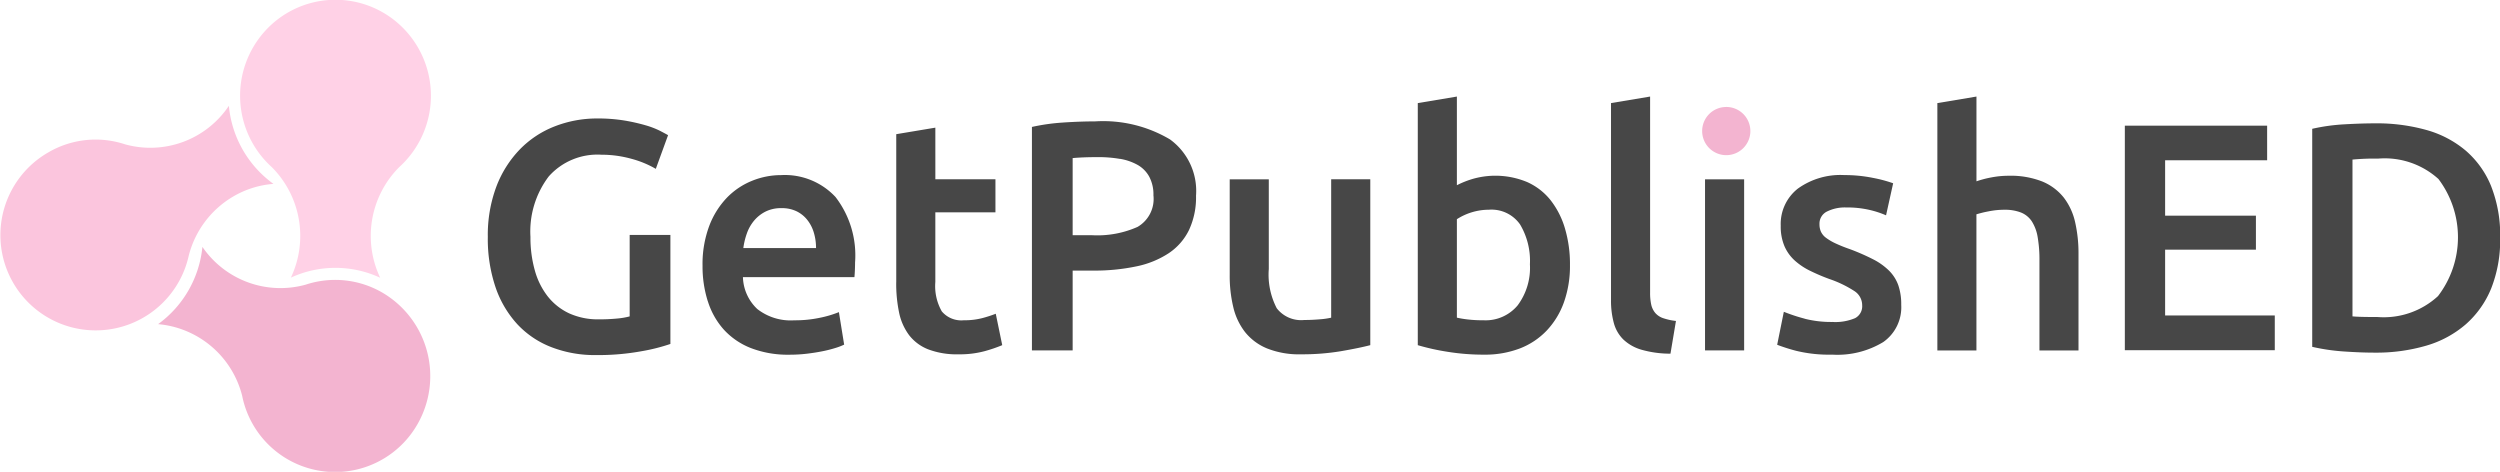
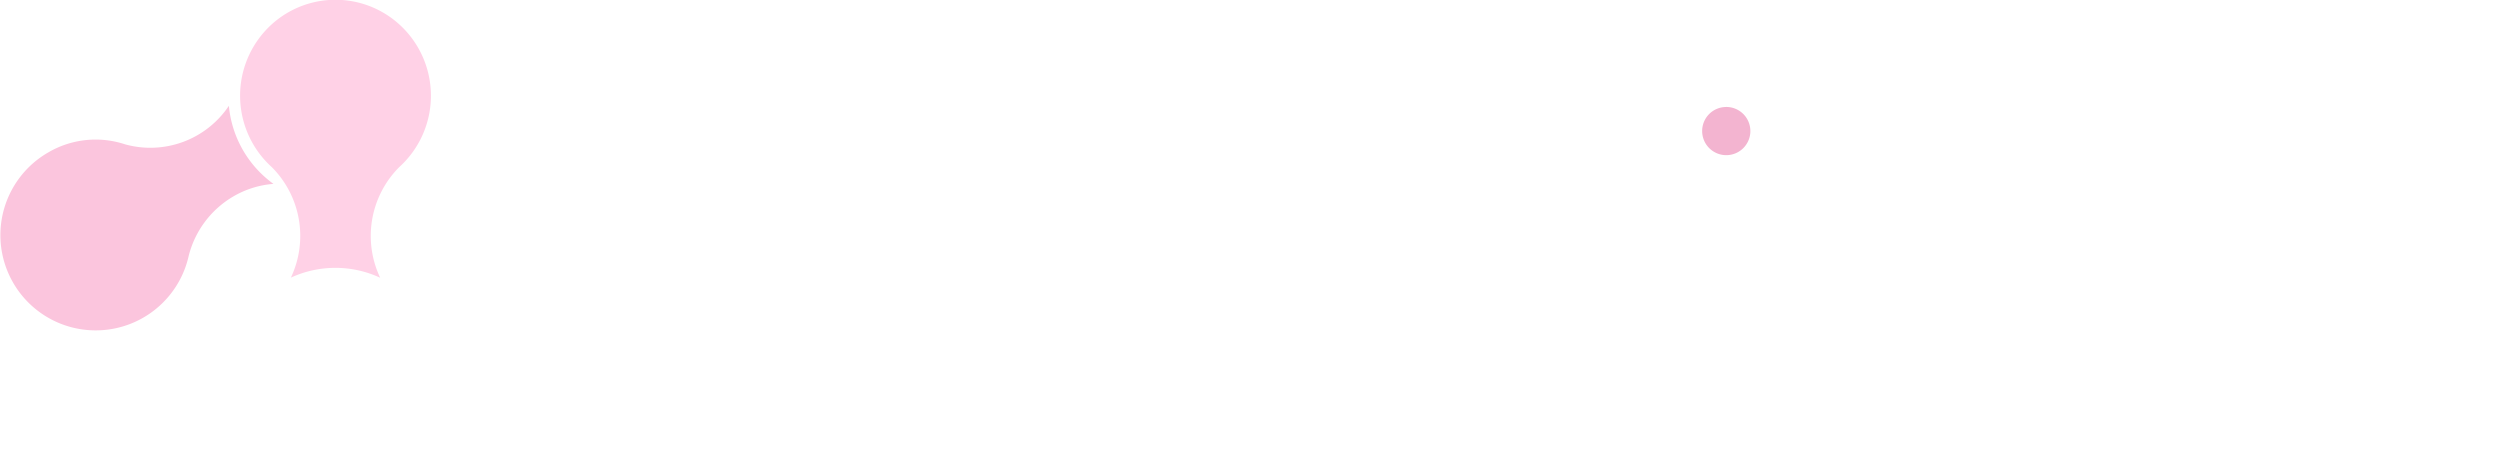
<svg xmlns="http://www.w3.org/2000/svg" id="logo" width="197.063" height="37.188" viewBox="0 0 197.063 37.188">
  <defs>
    <style> .cls-1 { fill: #474747; } .cls-1, .cls-2, .cls-3, .cls-4 { fill-rule: evenodd; } .cls-2 { fill: #f3b4d0; } .cls-3 { fill: #fbc5dd; } .cls-4 { fill: #ffd1e6; } </style>
  </defs>
-   <path id="Фигура_8" data-name="Фигура 8" class="cls-1" d="M469.856,101.461a7.783,7.783,0,0,1,1.9.787l0.967-2.656q-0.176-.1-0.623-0.335a6.669,6.669,0,0,0-1.134-.438,14.634,14.634,0,0,0-1.643-.374,12.706,12.706,0,0,0-2.178-.168,9.133,9.133,0,0,0-3.358.622,7.749,7.749,0,0,0-2.751,1.818,8.6,8.6,0,0,0-1.847,2.927,10.88,10.88,0,0,0-.675,3.971,11.9,11.9,0,0,0,.611,3.971,8.216,8.216,0,0,0,1.72,2.914,7.226,7.226,0,0,0,2.688,1.805,9.473,9.473,0,0,0,3.489.622,19.1,19.1,0,0,0,3.643-.31,14.77,14.77,0,0,0,2.241-.567v-8.593h-3.21v6.421a5.811,5.811,0,0,1-.972.167,14.062,14.062,0,0,1-1.451.065,5.468,5.468,0,0,1-2.357-.477,4.659,4.659,0,0,1-1.679-1.333,5.841,5.841,0,0,1-1.018-2.05,9.516,9.516,0,0,1-.344-2.643,7.18,7.18,0,0,1,1.439-4.758,5.134,5.134,0,0,1,4.165-1.715A8.737,8.737,0,0,1,469.856,101.461Zm6,11.217A6.029,6.029,0,0,0,477.1,114.9a5.7,5.7,0,0,0,2.139,1.47,8.1,8.1,0,0,0,3.057.528,11.479,11.479,0,0,0,1.35-.077q0.663-.078,1.238-0.194a9.72,9.72,0,0,0,1.018-.257,4.863,4.863,0,0,0,.7-0.267l-0.413-2.562a8.312,8.312,0,0,1-1.465.438,9.354,9.354,0,0,1-2.05.207,4.27,4.27,0,0,1-2.916-.888,3.576,3.576,0,0,1-1.134-2.515h8.788q0.026-.258.038-0.58c0.008-.215.013-0.409,0.013-0.581a7.532,7.532,0,0,0-1.541-5.154,5.458,5.458,0,0,0-4.293-1.727,6.087,6.087,0,0,0-2.292.451,5.752,5.752,0,0,0-1.987,1.341,6.567,6.567,0,0,0-1.388,2.231,8.575,8.575,0,0,0-.522,3.121,9.117,9.117,0,0,0,.412,2.793h0Zm2.8-4.19a5.578,5.578,0,0,1,.281-1.16,3.234,3.234,0,0,1,.573-1.006,2.848,2.848,0,0,1,.905-0.711,2.715,2.715,0,0,1,1.247-.266,2.646,2.646,0,0,1,1.185.245,2.455,2.455,0,0,1,.84.67,2.948,2.948,0,0,1,.523,1.006,4.161,4.161,0,0,1,.176,1.224h-5.73v0Zm12.05,2.708a11.167,11.167,0,0,0,.228,2.385,4.469,4.469,0,0,0,.79,1.777,3.523,3.523,0,0,0,1.516,1.122,6.357,6.357,0,0,0,2.385.387,7.534,7.534,0,0,0,2.038-.245,11.5,11.5,0,0,0,1.4-.477l-0.51-2.476a9.768,9.768,0,0,1-1.031.336,5.592,5.592,0,0,1-1.49.178,2.006,2.006,0,0,1-1.732-.7,4.023,4.023,0,0,1-.51-2.32v-5.488h4.738v-2.605h-4.737V99l-3.082.515V111.2h0Zm13.182-12.6a15.786,15.786,0,0,0-2.484.348v17.614h3.21v-6.291h1.6a15.956,15.956,0,0,0,3.439-.335,7.317,7.317,0,0,0,2.548-1.044,4.645,4.645,0,0,0,1.59-1.831,6.081,6.081,0,0,0,.548-2.694,5.017,5.017,0,0,0-2.051-4.435,10.321,10.321,0,0,0-5.9-1.422q-1.144,0-2.507.089h0Zm4.457,2.862a4.278,4.278,0,0,1,1.388.478,2.385,2.385,0,0,1,.917.928,2.976,2.976,0,0,1,.332,1.47,2.55,2.55,0,0,1-1.249,2.488,7.8,7.8,0,0,1-3.566.658h-1.553V101.4q0.789-.076,2.012-0.077a9.9,9.9,0,0,1,1.719.141h0Zm19.73,1.612h-3.083V113.98a6.069,6.069,0,0,1-.93.13q-0.624.052-1.184,0.051a2.428,2.428,0,0,1-2.178-.928,5.751,5.751,0,0,1-.625-3.094v-7.066h-3.081v7.553a10.537,10.537,0,0,0,.28,2.515,5.089,5.089,0,0,0,.929,1.972,4.306,4.306,0,0,0,1.733,1.289,6.8,6.8,0,0,0,2.687.465,18.582,18.582,0,0,0,3.133-.245q1.427-.246,2.319-0.477V103.073h0Zm11.615,9.94a3.279,3.279,0,0,1-2.675,1.174,10.4,10.4,0,0,1-1.26-.065,7.962,7.962,0,0,1-.854-0.142v-7.761a4.686,4.686,0,0,1,2.522-.747,2.743,2.743,0,0,1,2.458,1.16,5.592,5.592,0,0,1,.777,3.147,4.938,4.938,0,0,1-.968,3.234h0Zm3.732-6.059a6.655,6.655,0,0,0-1.133-2.23,4.921,4.921,0,0,0-1.847-1.432,6.505,6.505,0,0,0-4.229-.267,7.283,7.283,0,0,0-1.312.516V96.549l-3.082.515v19.082a17.97,17.97,0,0,0,2.305.515,17.69,17.69,0,0,0,2.916.233,7.683,7.683,0,0,0,2.827-.491,5.789,5.789,0,0,0,2.127-1.422,6.336,6.336,0,0,0,1.35-2.23,8.541,8.541,0,0,0,.471-2.926,9.888,9.888,0,0,0-.393-2.872h0Zm8.747,7.286a4.755,4.755,0,0,1-1.006-.219,1.437,1.437,0,0,1-.625-0.412,1.541,1.541,0,0,1-.318-0.658,4.307,4.307,0,0,1-.088-0.954V96.549l-3.082.515v15.524a6.723,6.723,0,0,0,.217,1.791,2.871,2.871,0,0,0,.751,1.315,3.478,3.478,0,0,0,1.439.812,8.25,8.25,0,0,0,2.28.31Zm5.375-11.165h-3.083v13.487h3.083V103.075Zm4.772,10.985a13.732,13.732,0,0,1-1.643-.542l-0.525,2.6a14.158,14.158,0,0,0,1.5.477,10.9,10.9,0,0,0,2.828.3,6.978,6.978,0,0,0,4.037-.993,3.347,3.347,0,0,0,1.414-2.927,4.616,4.616,0,0,0-.23-1.547,3.093,3.093,0,0,0-.725-1.147,5.046,5.046,0,0,0-1.261-.9,17.155,17.155,0,0,0-1.86-.812,11.288,11.288,0,0,1-1.12-.451,4.059,4.059,0,0,1-.74-0.438,1.276,1.276,0,0,1-.394-0.477,1.425,1.425,0,0,1-.114-0.593,1.061,1.061,0,0,1,.585-0.993,3.151,3.151,0,0,1,1.529-.322,7.737,7.737,0,0,1,1.833.193,7.488,7.488,0,0,1,1.3.426l0.56-2.527a10.863,10.863,0,0,0-1.6-.426,11.176,11.176,0,0,0-2.242-.219,5.746,5.746,0,0,0-3.669,1.066,3.536,3.536,0,0,0-1.35,2.927,3.956,3.956,0,0,0,.294,1.612,3.31,3.31,0,0,0,.8,1.121,5.217,5.217,0,0,0,1.21.813,15.365,15.365,0,0,0,1.541.657,8.8,8.8,0,0,1,1.974.955,1.324,1.324,0,0,1,.6,1.108,1.055,1.055,0,0,1-.56,1.019,4,4,0,0,1-1.783.3,8.442,8.442,0,0,1-2.181-.253Zm13.538,2.5V105.832a8.529,8.529,0,0,1,.943-0.231,6.234,6.234,0,0,1,1.248-.129,3.505,3.505,0,0,1,1.325.219,1.848,1.848,0,0,1,.853.7,3.3,3.3,0,0,1,.458,1.238,10.351,10.351,0,0,1,.141,1.844v7.091H583.9v-7.583a11.065,11.065,0,0,0-.265-2.527,4.95,4.95,0,0,0-.9-1.947,4.215,4.215,0,0,0-1.694-1.264,6.82,6.82,0,0,0-2.662-.451,7.143,7.143,0,0,0-1.337.129,8.223,8.223,0,0,0-1.185.309V96.549l-3.082.515v19.5h3.079Zm23.518-.023v-2.73h-8.644v-5.185h7.157v-2.682h-7.157v-4.367h8.041V98.843H587.553v17.7h11.819Zm6.124-15.017a18.062,18.062,0,0,1,2.015-.076,6.315,6.315,0,0,1,4.763,1.608,7.621,7.621,0,0,1-.038,9.231,6.316,6.316,0,0,1-4.771,1.647q-0.782,0-1.237-.012c-0.3-.009-0.546-0.021-0.731-0.039V101.521Zm10.936,2.11a7.35,7.35,0,0,0-2-2.809,8.216,8.216,0,0,0-3.112-1.635,14.446,14.446,0,0,0-4.007-.523q-1.061,0-2.419.076a15.109,15.109,0,0,0-2.571.355v17.186a15.96,15.96,0,0,0,2.546.369q1.333,0.09,2.393.089a14.042,14.042,0,0,0,4.045-.549,8.305,8.305,0,0,0,3.125-1.688,7.57,7.57,0,0,0,2-2.828,10.387,10.387,0,0,0,.706-4A10.523,10.523,0,0,0,616.432,103.631Z" transform="translate(-420.062 -88.938)" />
  <path id="Фигура_8_копия_4" data-name="Фигура 8 копия 4" class="cls-2" d="M556.116,97.369a1.9,1.9,0,1,1-1.881,1.917V99.272a1.892,1.892,0,0,1,1.88-1.9h0Z" transform="translate(-420.062 -88.938)" />
  <path id="Фигура_8_копия_3" data-name="Фигура 8 копия 3" class="cls-3" d="M441.618,103.433a7.378,7.378,0,0,0-3.181,1,7.564,7.564,0,0,0-3.5,4.671,7.512,7.512,0,1,1-11.086-8.142,7.384,7.384,0,0,1,6.076-.645,7.45,7.45,0,0,0,8.176-3.038A8.553,8.553,0,0,0,441.618,103.433Z" transform="translate(-420.062 -88.938)" />
  <path id="Фигура_8_копия_2" data-name="Фигура 8 копия 2" class="cls-4" d="M451.531,102.111a7.679,7.679,0,0,0-1.5,8.722,8.366,8.366,0,0,0-7.042-.009,7.675,7.675,0,0,0-1.5-8.709,7.592,7.592,0,0,1-.582-10.679,7.49,7.49,0,0,1,10.619-.585A7.586,7.586,0,0,1,451.531,102.111Z" transform="translate(-420.062 -88.938)" />
-   <path id="Фигура_8_копия" data-name="Фигура 8 копия" class="cls-2" d="M452.971,122.373a7.472,7.472,0,0,1-13.82-2.236,7.512,7.512,0,0,0-6.627-5.648,8.558,8.558,0,0,0,3.493-6.089,7.454,7.454,0,0,0,8.139,2.977,7.4,7.4,0,0,1,6.075.644A7.624,7.624,0,0,1,452.971,122.373Z" transform="translate(-420.062 -88.938)" />
</svg>